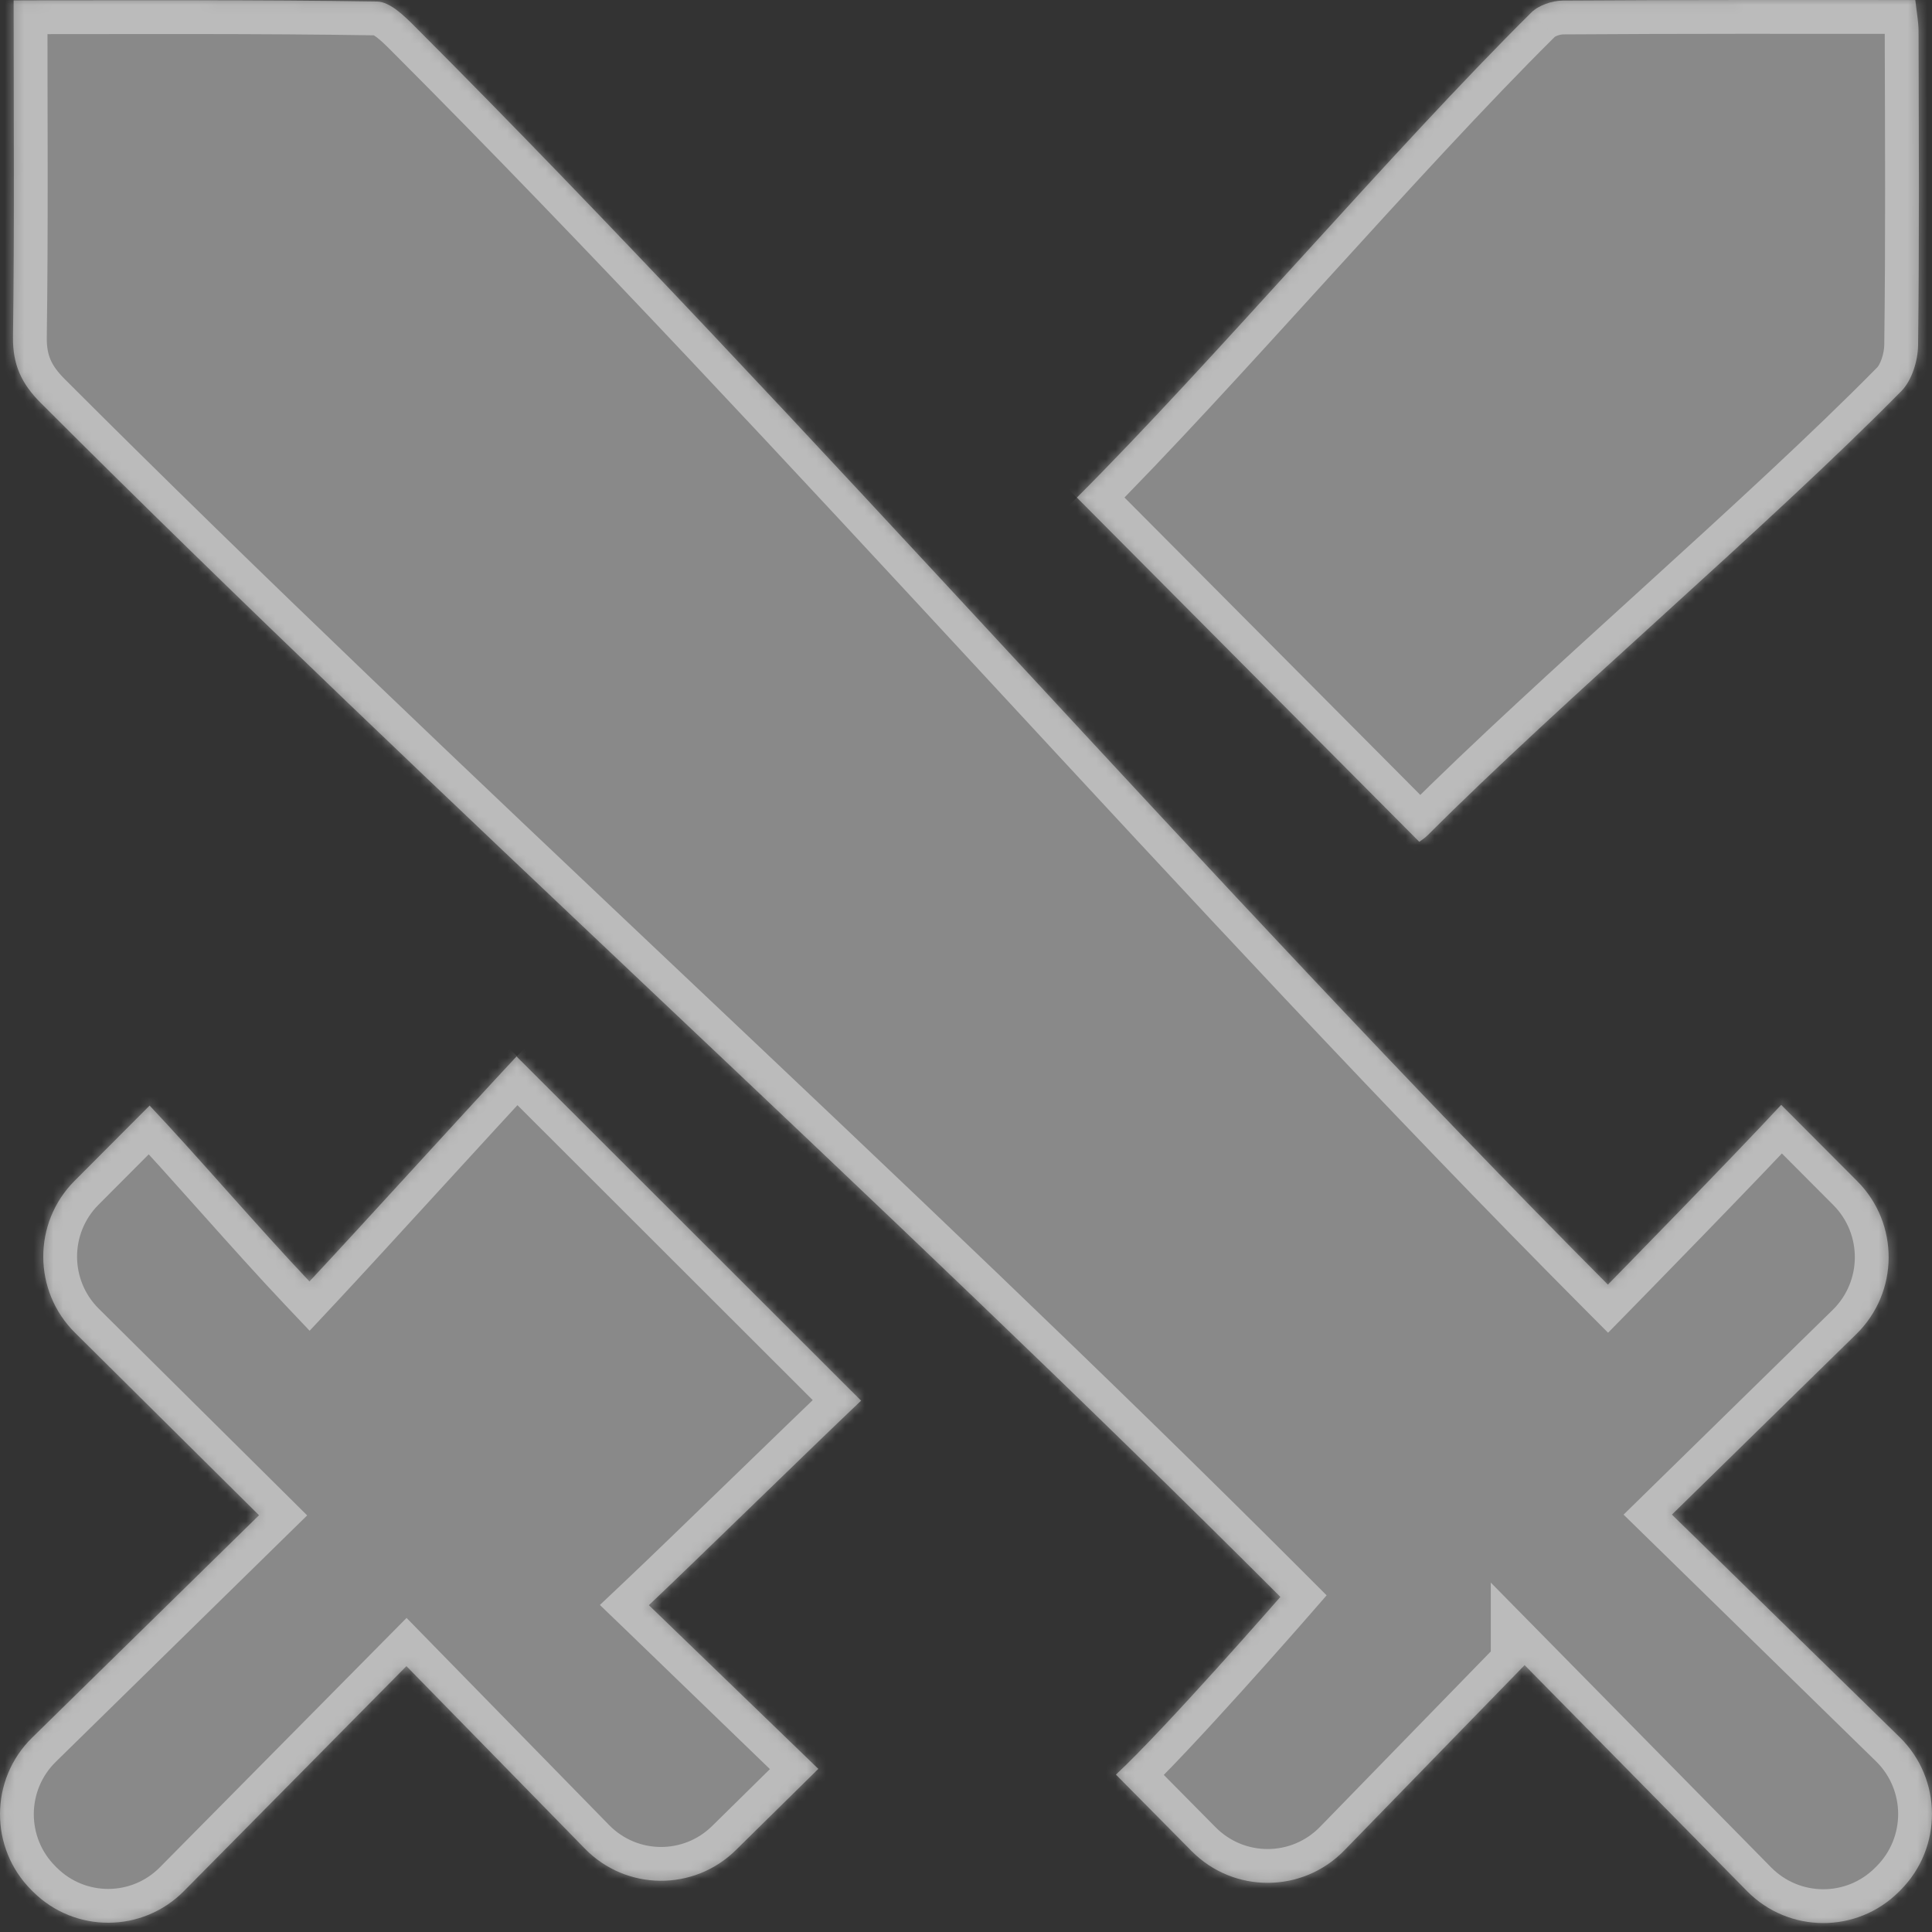
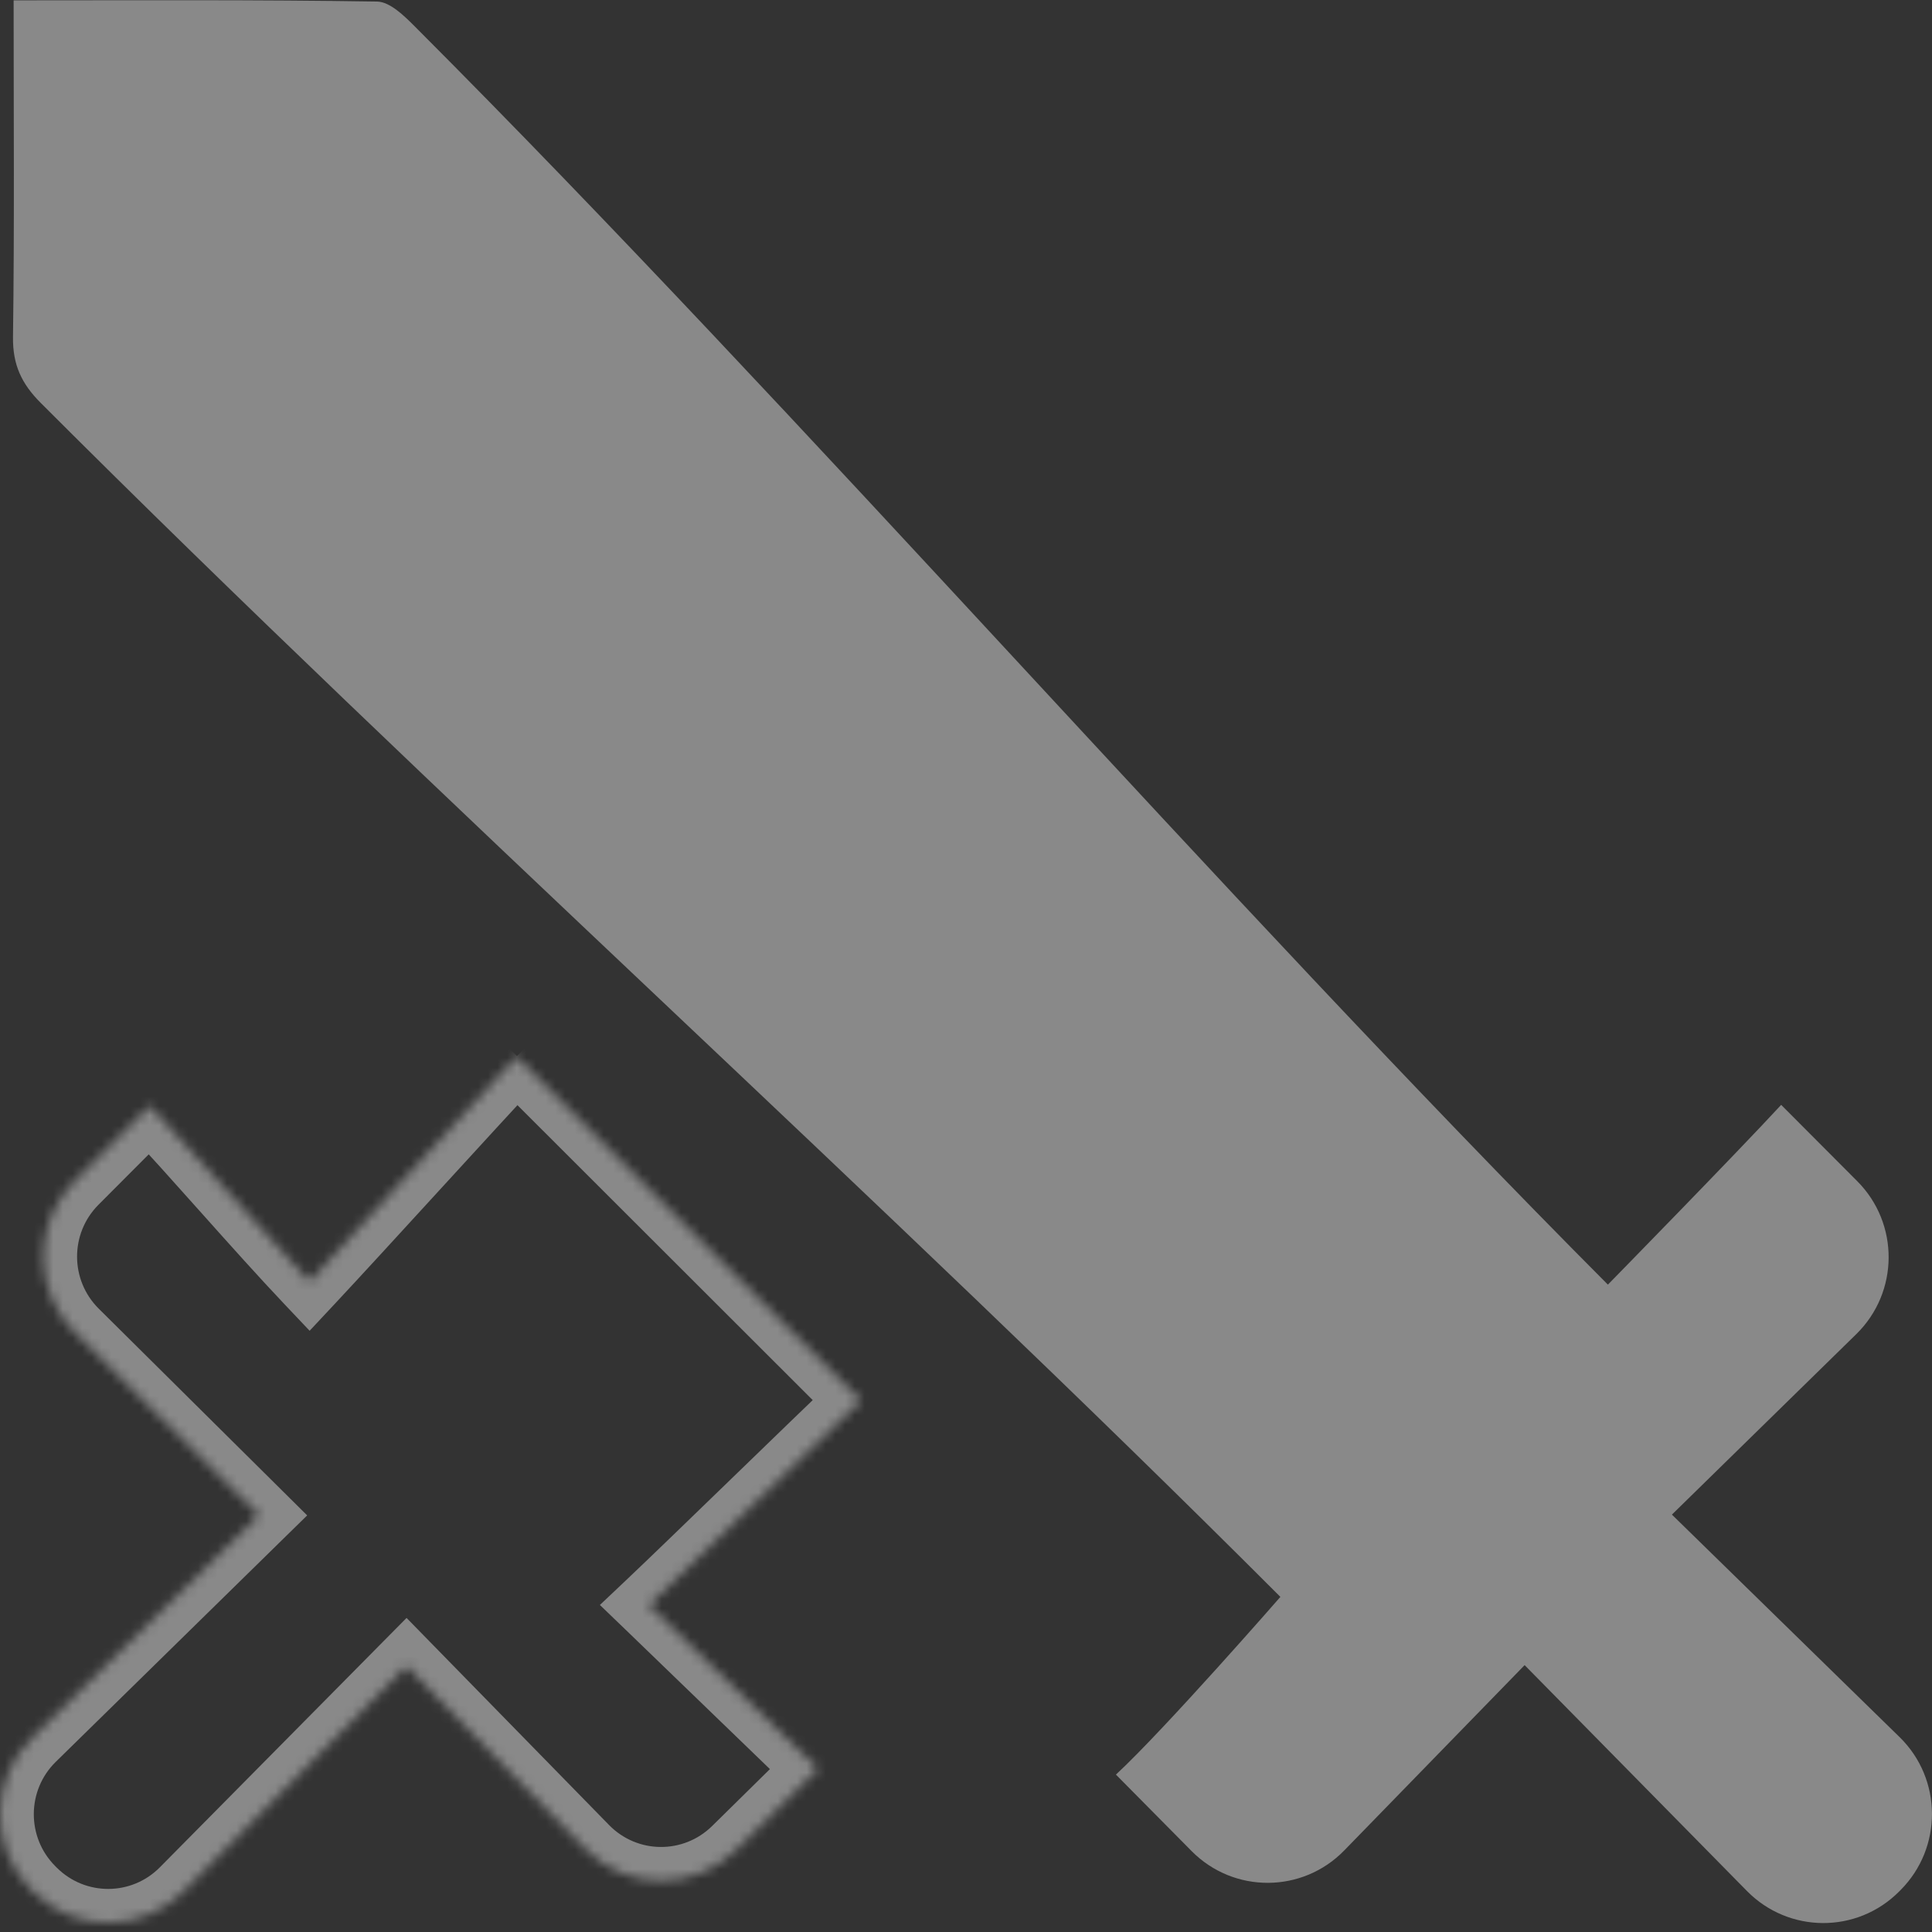
<svg xmlns="http://www.w3.org/2000/svg" width="200" height="200" viewBox="0 0 200 200" fill="none">
  <rect x="0" y="0" width="200" height="200" fill="#333333" stroke="none" />
  <g style="mix-blend-mode:overlay" opacity="0.42">
    <path d="M157.825 172.378C151.501 178.878 145.308 185.238 139.157 191.557C134.829 196.005 127.716 196.03 123.355 191.623C120.801 189.044 118.222 186.433 115.52 183.706C120.579 179.018 132.545 165.31 132.545 165.31C91.555 124.293 45.21 82.715 4.211 41.705C2.223 39.712 1.312 37.759 1.345 34.901C1.501 23.409 1.41 11.908 1.41 0.037C14.206 0.037 26.632 -0.037 39.042 0.161C40.364 0.185 41.85 1.643 42.951 2.747C83.81 43.674 125.646 91.991 166.448 132.984C166.448 132.984 179.778 119.374 184.385 114.374C187.128 117.125 189.723 119.729 192.261 122.274C196.63 126.657 196.589 133.766 192.171 138.1C185.978 144.163 179.63 150.374 173.076 156.792C181.182 164.717 188.96 172.321 196.647 179.826C201.082 184.159 201.115 191.293 196.729 195.676C196.68 195.725 196.622 195.783 196.573 195.832C192.22 200.182 185.173 200.149 180.853 195.766C173.339 188.13 165.717 180.386 157.825 172.37V172.378Z" fill="white" />
-     <path d="M53.472 109.366C66.851 122.736 76.255 132.119 89.141 144.996C84.04 149.823 72.345 161.274 67.171 166.167C73.002 171.778 79.737 178.327 84.714 183.113C81.716 186.063 78.916 188.822 76.172 191.524C71.82 195.808 64.831 195.751 60.552 191.376C54.548 185.239 48.372 178.92 42.073 172.478C34.221 180.411 26.583 188.139 19.035 195.767C14.74 200.109 7.751 200.133 3.423 195.833C3.374 195.784 3.316 195.726 3.267 195.676C-1.111 191.318 -1.086 184.209 3.324 179.884C11.02 172.338 18.781 164.726 26.813 156.858C20.292 150.391 13.96 144.114 7.759 137.96C3.406 133.643 3.382 126.6 7.71 122.25L15.488 114.449C20.177 119.4 26.69 127.012 32.036 132.655C37.219 127.119 48.61 114.556 53.48 109.357L53.472 109.366Z" fill="white" />
-     <path d="M111.469 51.516C125.447 37.561 144.205 15.475 158.52 1.297C159.284 0.539 160.68 0.069 161.781 0.061C173.829 -0.021 185.877 0.003 198.271 0.003C198.394 1.157 198.599 2.187 198.607 3.216C198.632 14.066 198.698 24.916 198.558 35.765C198.533 37.355 197.917 39.365 196.85 40.461C183.2 54.342 161.608 72.631 147.852 86.405C147.482 86.776 147.022 87.072 146.924 87.146C134.079 74.237 124.634 64.739 111.477 51.508L111.469 51.516Z" fill="white" />
  </g>
  <g style="mix-blend-mode:overlay" opacity="0.42">
    <mask id="path-2-inside-1_35126_59295" fill="white">
-       <path d="M157.825 172.378C151.501 178.878 145.308 185.238 139.157 191.557C134.829 196.005 127.716 196.03 123.355 191.623C120.801 189.044 118.222 186.433 115.52 183.706C120.579 179.018 132.545 165.31 132.545 165.31C91.555 124.293 45.21 82.715 4.211 41.705C2.223 39.712 1.312 37.759 1.345 34.901C1.501 23.409 1.41 11.908 1.41 0.037C14.206 0.037 26.632 -0.037 39.042 0.161C40.364 0.185 41.85 1.643 42.951 2.747C83.81 43.674 125.646 91.991 166.448 132.984C166.448 132.984 179.778 119.374 184.385 114.374C187.128 117.125 189.723 119.729 192.261 122.274C196.63 126.657 196.589 133.766 192.171 138.1C185.978 144.163 179.63 150.374 173.076 156.792C181.182 164.717 188.96 172.321 196.647 179.826C201.082 184.159 201.115 191.293 196.729 195.676C196.68 195.725 196.622 195.783 196.573 195.832C192.22 200.182 185.173 200.149 180.853 195.766C173.339 188.13 165.717 180.386 157.825 172.37V172.378Z" />
      <path d="M53.472 109.366C66.851 122.736 76.255 132.119 89.141 144.996C84.04 149.823 72.345 161.274 67.171 166.167C73.002 171.778 79.737 178.327 84.714 183.113C81.716 186.063 78.916 188.822 76.172 191.524C71.82 195.808 64.831 195.751 60.552 191.376C54.548 185.239 48.372 178.92 42.073 172.478C34.221 180.411 26.583 188.139 19.035 195.767C14.74 200.109 7.751 200.133 3.423 195.833C3.374 195.784 3.316 195.726 3.267 195.676C-1.111 191.318 -1.086 184.209 3.324 179.884C11.02 172.338 18.781 164.726 26.813 156.858C20.292 150.391 13.96 144.114 7.759 137.96C3.406 133.643 3.382 126.6 7.71 122.25L15.488 114.449C20.177 119.4 26.69 127.012 32.036 132.655C37.219 127.119 48.61 114.556 53.48 109.357L53.472 109.366Z" />
-       <path d="M111.469 51.516C125.447 37.561 144.205 15.475 158.52 1.297C159.284 0.539 160.68 0.069 161.781 0.061C173.829 -0.021 185.877 0.003 198.271 0.003C198.394 1.157 198.599 2.187 198.607 3.216C198.632 14.066 198.698 24.916 198.558 35.765C198.533 37.355 197.917 39.365 196.85 40.461C183.2 54.342 161.608 72.631 147.852 86.405C147.482 86.776 147.022 87.072 146.924 87.146C134.079 74.237 124.634 64.739 111.477 51.508L111.469 51.516Z" />
    </mask>
    <path d="M157.825 172.378L160.333 174.819L161.325 173.8V172.378H157.825ZM139.157 191.557L136.649 189.115L136.648 189.116L139.157 191.557ZM123.355 191.623L125.843 189.161L125.842 189.16L123.355 191.623ZM115.52 183.706L113.141 181.138L110.486 183.598L113.034 186.169L115.52 183.706ZM132.545 165.31L135.182 167.612L137.332 165.149L135.021 162.836L132.545 165.31ZM4.211 41.705L1.732 44.176L1.736 44.18L4.211 41.705ZM1.345 34.901L-2.155 34.853L-2.155 34.861L1.345 34.901ZM1.41 0.037V-3.463H-2.09V0.037H1.41ZM39.042 0.161L39.107 -3.339L39.097 -3.339L39.042 0.161ZM42.951 2.747L40.472 5.218L40.474 5.22L42.951 2.747ZM166.448 132.984L163.967 135.453L166.468 137.965L168.949 135.433L166.448 132.984ZM184.385 114.374L186.864 111.903L184.285 109.317L181.811 112.002L184.385 114.374ZM192.261 122.274L194.74 119.803L192.261 122.274ZM192.171 138.1L194.619 140.6L194.621 140.599L192.171 138.1ZM173.076 156.792L170.627 154.291L168.071 156.794L170.629 159.295L173.076 156.792ZM196.647 179.826L199.093 177.322L199.092 177.321L196.647 179.826ZM196.729 195.676L194.255 193.2L194.25 193.205L196.729 195.676ZM196.573 195.832L199.047 198.308L199.052 198.303L196.573 195.832ZM180.853 195.766L178.359 198.221L178.361 198.223L180.853 195.766ZM157.825 172.37L160.319 169.915L154.325 163.827V172.37H157.825ZM53.472 109.366L50.995 106.893L48.524 109.369L50.998 111.841L53.472 109.366ZM89.141 144.996L91.547 147.537L94.16 145.063L91.615 142.52L89.141 144.996ZM67.171 166.167L64.766 163.625L62.1 166.146L64.745 168.69L67.171 166.167ZM84.714 183.113L87.168 185.608L89.734 183.085L87.14 180.591L84.714 183.113ZM76.172 191.524L78.627 194.019L78.629 194.018L76.172 191.524ZM60.552 191.376L63.054 188.929L63.054 188.929L60.552 191.376ZM42.073 172.478L44.575 170.031L42.088 167.487L39.585 170.016L42.073 172.478ZM19.035 195.767L16.547 193.305L16.547 193.305L19.035 195.767ZM3.423 195.833L0.944 198.304L0.95 198.31L0.956 198.316L3.423 195.833ZM3.267 195.676L5.745 193.205L5.736 193.196L3.267 195.676ZM3.324 179.884L0.874 177.385L0.874 177.385L3.324 179.884ZM26.813 156.858L29.262 159.359L31.799 156.874L29.278 154.373L26.813 156.858ZM7.759 137.96L10.225 135.476L10.224 135.475L7.759 137.96ZM7.71 122.25L5.231 119.779L5.229 119.781L7.71 122.25ZM15.488 114.449L18.029 112.042L15.552 109.427L13.009 111.977L15.488 114.449ZM32.036 132.655L29.496 135.062L32.052 137.76L34.592 135.047L32.036 132.655ZM53.48 109.357L56.034 111.75L51.003 106.885L53.48 109.357ZM111.469 51.516L108.992 49.044L113.942 53.993L111.469 51.516ZM158.52 1.297L160.983 3.784L160.986 3.781L158.52 1.297ZM161.781 0.061L161.757 -3.439L161.755 -3.439L161.781 0.061ZM198.271 0.003L201.751 -0.368L201.417 -3.497H198.271V0.003ZM198.607 3.216L202.107 3.208L202.107 3.198L202.107 3.188L198.607 3.216ZM198.558 35.765L202.058 35.819L202.058 35.81L198.558 35.765ZM196.85 40.461L199.345 42.915L199.351 42.909L199.357 42.904L196.85 40.461ZM147.852 86.405L145.375 83.931L145.373 83.934L147.852 86.405ZM146.924 87.146L144.443 89.615L146.592 91.775L149.028 89.943L146.924 87.146ZM111.477 51.508L113.959 49.04L111.482 46.549L109 49.036L111.477 51.508ZM155.316 169.938C148.993 176.437 142.801 182.796 136.649 189.115L141.665 193.998C147.816 187.68 154.009 181.32 160.333 174.819L155.316 169.938ZM136.648 189.116C133.687 192.159 128.827 192.177 125.843 189.161L120.867 194.084C126.605 199.883 135.97 199.851 141.665 193.997L136.648 189.116ZM125.842 189.16C123.302 186.596 120.699 183.96 118.006 181.242L113.034 186.169C115.745 188.906 118.3 191.492 120.869 194.086L125.842 189.16ZM117.899 186.273C120.563 183.805 124.924 179.086 128.527 175.096C130.35 173.078 132.012 171.208 133.219 169.843C133.822 169.161 134.312 168.604 134.652 168.217C134.821 168.024 134.953 167.873 135.043 167.77C135.088 167.719 135.123 167.68 135.146 167.653C135.158 167.64 135.167 167.629 135.173 167.623C135.176 167.619 135.178 167.617 135.18 167.615C135.18 167.614 135.181 167.613 135.181 167.613C135.182 167.612 135.182 167.612 135.182 167.612C135.182 167.612 135.182 167.612 132.545 165.31C129.909 163.008 129.909 163.008 129.909 163.009C129.908 163.009 129.908 163.009 129.908 163.009C129.908 163.009 129.907 163.01 129.907 163.011C129.905 163.012 129.903 163.014 129.901 163.018C129.895 163.024 129.887 163.034 129.876 163.046C129.853 163.072 129.82 163.11 129.776 163.16C129.688 163.26 129.558 163.409 129.391 163.599C129.056 163.981 128.572 164.531 127.974 165.207C126.779 166.559 125.134 168.41 123.332 170.404C119.687 174.441 115.536 178.919 113.141 181.138L117.899 186.273ZM135.021 162.836C114.485 142.286 92.614 121.603 70.786 100.962C48.944 80.307 27.145 59.695 6.686 39.231L1.736 44.18C22.276 64.725 44.148 85.407 65.976 106.048C87.818 126.702 109.615 147.317 130.07 167.784L135.021 162.836ZM6.69 39.234C5.911 38.454 5.485 37.823 5.234 37.241C4.989 36.673 4.833 35.971 4.844 34.941L-2.155 34.861C-2.176 36.689 -1.893 38.392 -1.194 40.014C-0.5 41.621 0.523 42.964 1.732 44.176L6.69 39.234ZM4.844 34.948C5.001 23.424 4.91 11.871 4.91 0.037H-2.09C-2.09 11.945 -1.999 23.393 -2.155 34.853L4.844 34.948ZM1.41 3.537C14.234 3.537 26.613 3.463 38.986 3.66L39.097 -3.339C26.651 -3.537 14.178 -3.463 1.41 -3.463V3.537ZM38.976 3.66C38.685 3.655 38.543 3.577 38.594 3.6C38.641 3.622 38.768 3.691 38.98 3.85C39.425 4.183 39.905 4.649 40.472 5.218L45.43 0.276C44.897 -0.258 44.083 -1.073 43.179 -1.751C42.368 -2.359 40.916 -3.305 39.107 -3.339L38.976 3.66ZM40.474 5.22C60.849 25.629 81.478 47.891 102.153 70.219C122.81 92.528 143.514 114.903 163.967 135.453L168.929 130.515C148.581 110.071 127.966 87.792 107.289 65.463C86.631 43.153 65.912 20.793 45.428 0.275L40.474 5.22ZM166.448 132.984C168.949 135.433 168.949 135.433 168.949 135.433C168.949 135.433 168.949 135.432 168.949 135.432C168.95 135.432 168.95 135.431 168.951 135.43C168.953 135.429 168.955 135.426 168.958 135.423C168.965 135.416 168.975 135.406 168.987 135.393C169.013 135.367 169.051 135.328 169.1 135.278C169.199 135.177 169.345 135.028 169.532 134.836C169.906 134.454 170.446 133.902 171.107 133.224C172.431 131.868 174.243 130.008 176.2 127.991C180.101 123.972 184.619 119.285 186.959 116.746L181.811 112.002C179.544 114.463 175.093 119.081 171.177 123.117C169.226 125.127 167.418 126.982 166.098 128.334C165.438 129.011 164.9 129.561 164.528 129.942C164.341 130.133 164.196 130.281 164.098 130.382C164.048 130.432 164.011 130.47 163.986 130.496C163.973 130.509 163.963 130.519 163.957 130.525C163.954 130.528 163.952 130.531 163.95 130.532C163.949 130.533 163.949 130.534 163.948 130.534C163.948 130.534 163.948 130.535 163.948 130.535C163.948 130.535 163.948 130.535 166.448 132.984ZM181.906 116.845C184.65 119.597 187.245 122.2 189.782 124.745L194.74 119.803C192.202 117.258 189.607 114.654 186.864 111.903L181.906 116.845ZM189.782 124.745C192.779 127.751 192.751 132.628 189.72 135.601L194.621 140.599C200.428 134.904 200.482 125.563 194.74 119.803L189.782 124.745ZM189.722 135.599C183.534 141.658 177.178 147.877 170.627 154.291L175.525 159.293C182.081 152.872 188.423 146.668 194.619 140.6L189.722 135.599ZM170.629 159.295C178.735 167.22 186.514 174.824 194.202 182.33L199.092 177.321C191.406 169.817 183.629 162.214 175.523 154.289L170.629 159.295ZM194.201 182.329C197.239 185.297 197.265 190.192 194.255 193.2L199.203 198.152C204.965 192.394 204.925 183.021 199.093 177.322L194.201 182.329ZM194.25 193.205C194.226 193.23 194.199 193.256 194.172 193.283C194.145 193.31 194.119 193.337 194.094 193.361L199.052 198.303C199.076 198.279 199.103 198.252 199.13 198.225C199.156 198.198 199.183 198.172 199.208 198.147L194.25 193.205ZM194.099 193.357C191.123 196.331 186.305 196.311 183.346 193.309L178.361 198.223C184.042 203.987 193.318 204.033 199.047 198.308L194.099 193.357ZM183.348 193.312C175.833 185.675 168.211 177.931 160.319 169.915L155.331 174.826C163.223 182.841 170.844 190.585 178.359 198.221L183.348 193.312ZM154.325 172.37V172.378H161.325V172.37H154.325ZM50.998 111.841C64.373 125.208 73.786 134.601 86.667 147.471L91.615 142.52C78.723 129.638 69.328 120.264 55.946 106.89L50.998 111.841ZM86.735 142.454C84.166 144.885 79.948 148.973 75.748 153.043C71.532 157.128 67.334 161.196 64.766 163.625L69.576 168.71C72.183 166.245 76.419 162.141 80.619 158.07C84.835 153.985 89.015 149.933 91.547 147.537L86.735 142.454ZM64.745 168.69C70.419 174.149 77.447 180.981 82.288 185.636L87.14 180.591C82.027 175.673 75.586 169.406 69.598 163.645L64.745 168.69ZM82.259 180.618C79.26 183.569 76.459 186.329 73.716 189.031L78.629 194.018C81.372 191.315 84.172 188.557 87.168 185.608L82.259 180.618ZM73.717 189.03C70.743 191.957 65.976 191.916 63.054 188.929L58.05 193.824C63.685 199.585 72.896 199.66 78.627 194.019L73.717 189.03ZM63.054 188.929C57.05 182.792 50.875 176.474 44.575 170.031L39.57 174.925C45.869 181.366 52.046 187.686 58.05 193.824L63.054 188.929ZM39.585 170.016C31.734 177.948 24.093 185.679 16.547 193.305L21.523 198.229C29.074 190.598 36.708 182.874 44.56 174.94L39.585 170.016ZM16.547 193.305C13.615 196.269 8.846 196.287 5.89 193.35L0.956 198.316C6.656 203.979 15.865 203.948 21.523 198.229L16.547 193.305ZM5.901 193.362C5.877 193.337 5.85 193.31 5.823 193.284C5.797 193.257 5.77 193.23 5.745 193.205L0.788 198.147C0.813 198.172 0.839 198.199 0.866 198.226C0.893 198.253 0.919 198.279 0.944 198.304L5.901 193.362ZM5.736 193.196C2.739 190.213 2.757 185.342 5.775 182.383L0.874 177.385C-4.929 183.076 -4.961 192.424 0.797 198.157L5.736 193.196ZM5.775 182.383C13.471 174.836 21.231 167.225 29.262 159.359L24.364 154.358C16.331 162.226 8.569 169.839 0.874 177.385L5.775 182.383ZM29.278 154.373C22.756 147.906 16.425 141.629 10.225 135.476L5.294 140.444C11.495 146.599 17.828 152.877 24.349 159.344L29.278 154.373ZM10.224 135.475C7.245 132.521 7.227 127.697 10.191 124.719L5.229 119.781C-0.464 125.503 -0.433 134.765 5.295 140.445L10.224 135.475ZM10.189 124.721L17.966 116.92L13.009 111.977L5.231 119.779L10.189 124.721ZM12.946 116.855C15.248 119.285 18.009 122.382 20.905 125.624C23.781 128.843 26.781 132.197 29.496 135.062L34.577 130.248C31.945 127.47 29.015 124.196 26.126 120.961C23.256 117.748 20.417 114.563 18.029 112.042L12.946 116.855ZM34.592 135.047C37.199 132.261 41.359 127.719 45.457 123.243C49.568 118.753 53.617 114.331 56.034 111.75L50.926 106.964C48.474 109.582 44.391 114.041 40.294 118.516C36.183 123.005 32.056 127.513 29.481 130.263L34.592 135.047ZM51.003 106.885L50.995 106.893L55.949 111.838L55.958 111.83L51.003 106.885ZM113.942 53.993C121.003 46.943 129.251 37.861 137.457 28.846C145.699 19.79 153.903 10.796 160.983 3.784L156.057 -1.19C148.823 5.975 140.49 15.114 132.28 24.134C124.033 33.195 115.912 42.134 108.996 49.039L113.942 53.993ZM160.986 3.781C160.932 3.834 160.92 3.833 160.976 3.8C161.028 3.769 161.113 3.726 161.228 3.684C161.341 3.643 161.46 3.61 161.573 3.589C161.688 3.567 161.769 3.561 161.807 3.561L161.755 -3.439C159.97 -3.425 157.615 -2.736 156.055 -1.188L160.986 3.781ZM161.805 3.561C173.837 3.479 185.867 3.503 198.271 3.503V-3.497C185.887 -3.497 173.821 -3.521 161.757 -3.439L161.805 3.561ZM194.79 0.375C194.961 1.969 195.101 2.424 195.107 3.244L202.107 3.188C202.097 1.949 201.827 0.345 201.751 -0.368L194.79 0.375ZM195.107 3.224C195.132 14.093 195.198 24.905 195.058 35.72L202.058 35.81C202.198 24.926 202.132 14.039 202.107 3.208L195.107 3.224ZM195.059 35.711C195.052 36.111 194.965 36.643 194.788 37.152C194.603 37.687 194.404 37.956 194.343 38.018L199.357 42.904C200.363 41.87 201.007 40.586 201.402 39.445C201.807 38.278 202.039 37.009 202.058 35.819L195.059 35.711ZM194.354 38.007C187.611 44.865 178.877 52.839 170.035 60.884C161.236 68.891 152.326 76.972 145.375 83.931L150.328 88.878C157.134 82.064 165.899 74.113 174.746 66.062C183.552 58.049 192.439 49.938 199.345 42.915L194.354 38.007ZM145.373 83.934C145.356 83.951 145.296 84.004 145.19 84.084C145.143 84.119 145.097 84.152 145.048 84.186C145.036 84.195 145.024 84.203 145.011 84.212C144.999 84.221 144.983 84.232 144.968 84.242C144.951 84.254 144.886 84.299 144.82 84.349L149.028 89.943C148.986 89.975 148.957 89.995 148.985 89.975C148.994 89.969 149.003 89.963 149.018 89.952C149.032 89.942 149.049 89.93 149.068 89.916C149.145 89.862 149.256 89.784 149.382 89.69C149.623 89.51 149.978 89.229 150.33 88.876L145.373 83.934ZM149.405 84.678C136.56 71.769 127.116 62.271 113.959 49.04L108.995 53.976C122.152 67.207 131.597 76.705 144.443 89.615L149.405 84.678ZM109 49.036L108.992 49.044L113.946 53.989L113.954 53.981L109 49.036Z" fill="white" mask="url(#path-2-inside-1_35126_59295)" />
  </g>
</svg>